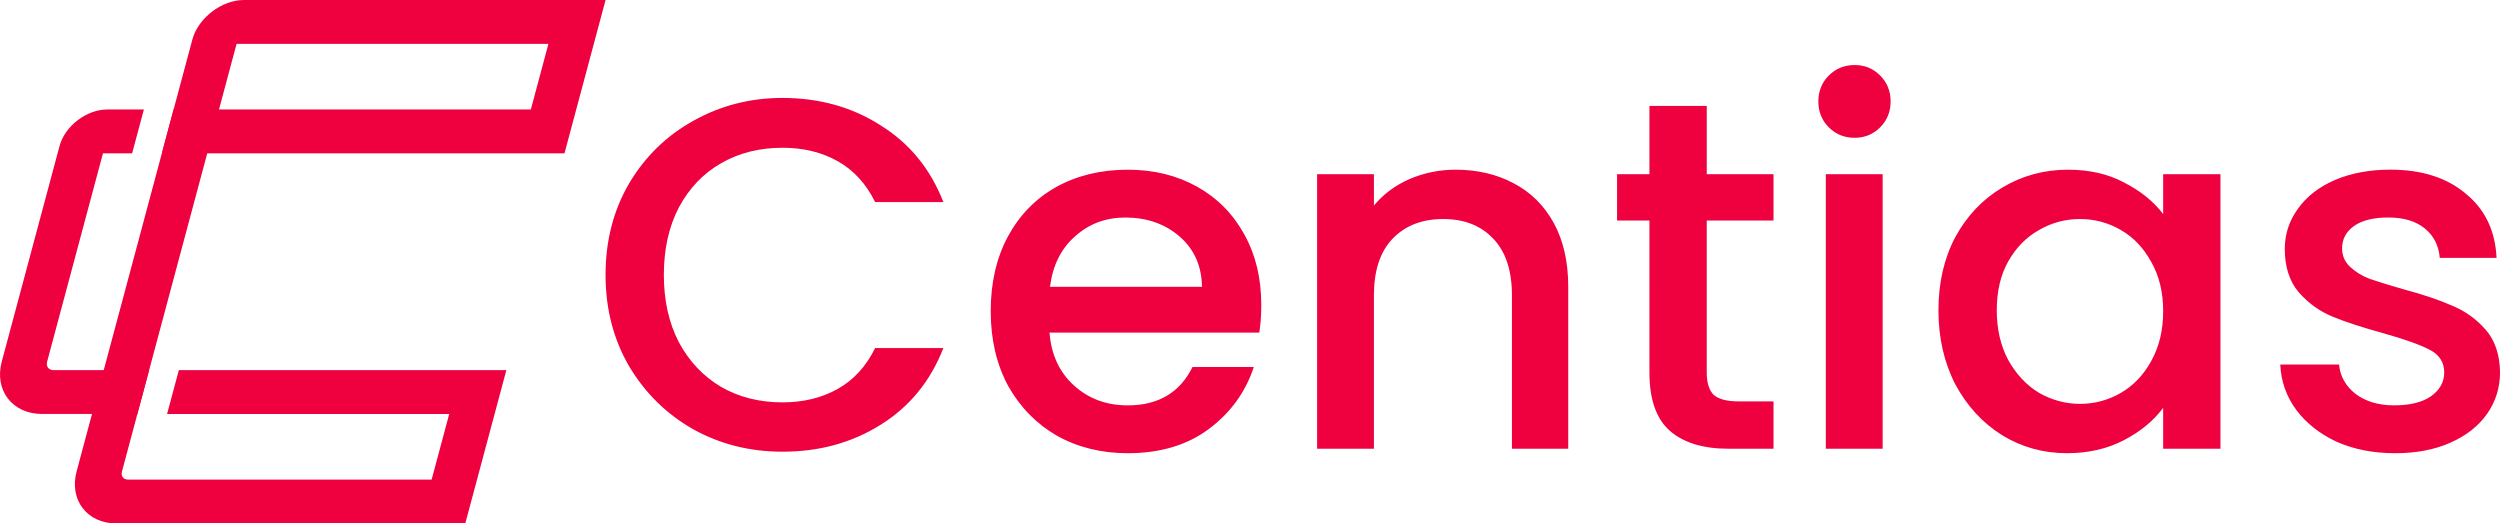
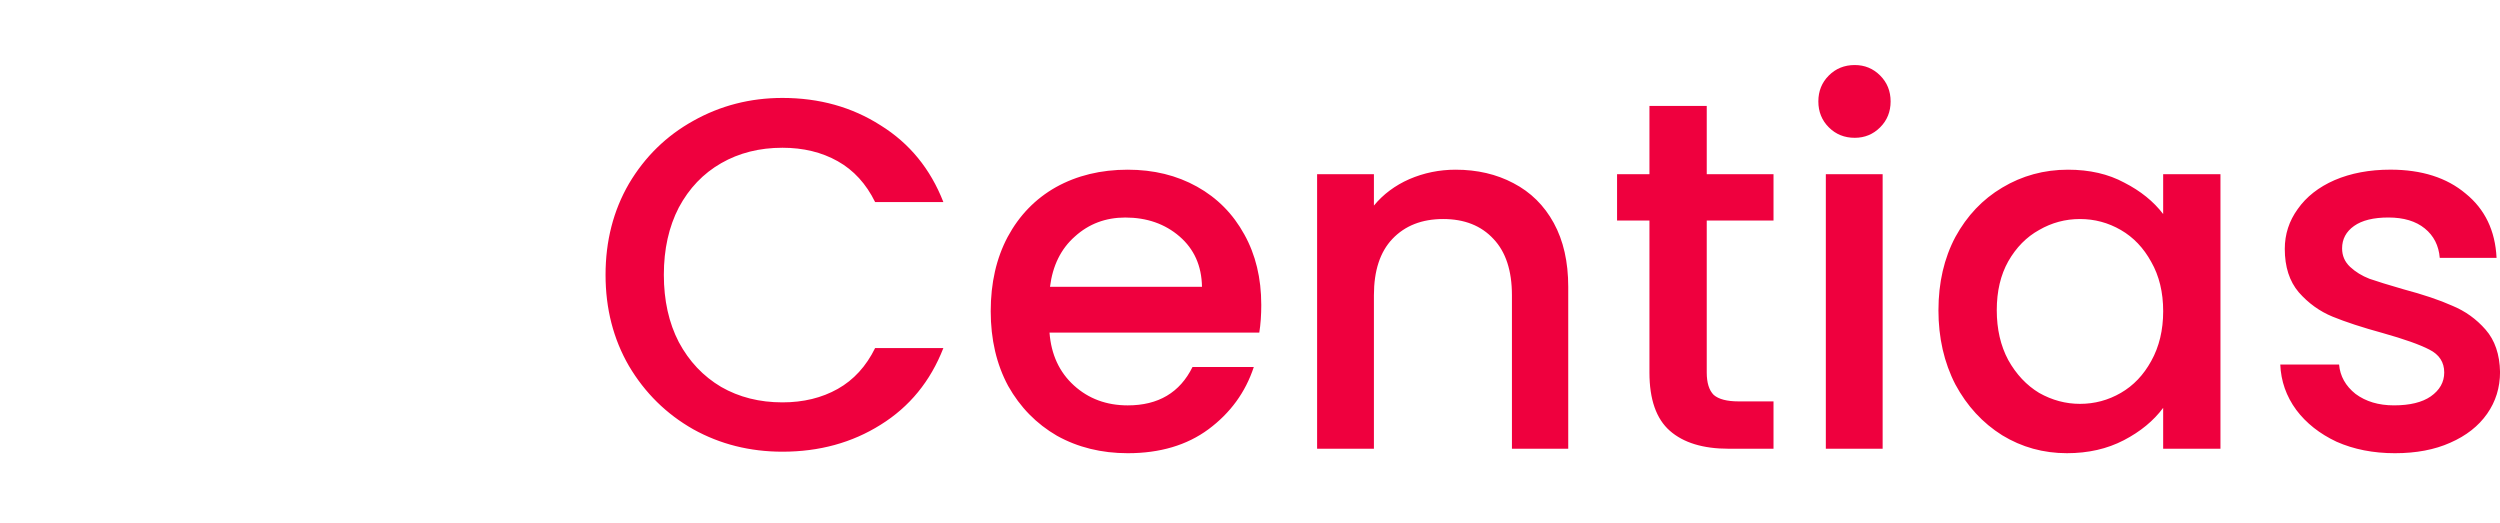
<svg xmlns="http://www.w3.org/2000/svg" width="635.509" height="133.066" viewBox="0 0 168.147 35.208" version="1.1" id="svg1">
  <defs id="defs1" />
  <g id="layer1" style="display:inline" transform="translate(-112.18,-126.459)">
    <path d="m 152.908,144.944 q 0,-3.418 1.575,-6.133 1.609,-2.715 4.323,-4.223 2.748,-1.542 5.999,-1.542 3.72,0 6.602,1.843 2.916,1.81 4.223,5.161 h -4.591 q -0.905,-1.843 -2.514,-2.748 -1.609,-0.905 -3.72,-0.905 -2.312,0 -4.122,1.039 -1.81,1.039 -2.849,2.983 -1.005,1.944 -1.005,4.524 0,2.581 1.005,4.524 1.039,1.944 2.849,3.016 1.81,1.039 4.122,1.039 2.111,0 3.72,-0.905 1.609,-0.905 2.514,-2.748 h 4.591 q -1.307,3.351 -4.223,5.161 -2.882,1.81 -6.602,1.81 -3.284,0 -5.999,-1.508 -2.715,-1.542 -4.323,-4.256 -1.575,-2.715 -1.575,-6.133 z m 44.104,2.011 q 0,1.039 -0.134,1.877 h -14.109 q 0.168,2.212 1.642,3.552 1.475,1.341 3.619,1.341 3.083,0 4.357,-2.581 h 4.122 q -0.838,2.547 -3.05,4.189 -2.178,1.609 -5.429,1.609 -2.648,0 -4.759,-1.173 -2.078,-1.206 -3.284,-3.351 -1.173,-2.178 -1.173,-5.027 0,-2.849 1.139,-4.994 1.173,-2.178 3.251,-3.351 2.111,-1.173 4.826,-1.173 2.614,0 4.658,1.139 2.044,1.139 3.184,3.217 1.139,2.044 1.139,4.725 z m -3.988,-1.206 q -0.034,-2.111 -1.508,-3.385 -1.475,-1.274 -3.653,-1.274 -1.977,0 -3.385,1.274 -1.408,1.24 -1.676,3.385 z m 17.059,-7.876 q 2.178,0 3.888,0.905 1.743,0.905 2.715,2.681 0.972,1.776 0.972,4.29 v 10.892 h -3.787 v -10.322 q 0,-2.48 -1.24,-3.787 -1.24,-1.341 -3.385,-1.341 -2.145,0 -3.418,1.341 -1.24,1.307 -1.24,3.787 v 10.322 h -3.821 v -18.466 h 3.821 v 2.111 q 0.938,-1.139 2.379,-1.776 1.475,-0.637 3.117,-0.637 z m 16.891,3.418 v 10.222 q 0,1.039 0.469,1.508 0.503,0.436 1.676,0.436 h 2.346 v 3.184 h -3.016 q -2.581,0 -3.955,-1.206 -1.374,-1.206 -1.374,-3.921 V 141.291 h -2.178 v -3.117 h 2.178 v -4.591 h 3.854 v 4.591 h 4.491 v 3.117 z m 9.954,-5.563 q -1.039,0 -1.743,-0.704 -0.704,-0.704 -0.704,-1.743 0,-1.039 0.704,-1.743 0.704,-0.704 1.743,-0.704 1.005,0 1.709,0.704 0.704,0.704 0.704,1.743 0,1.039 -0.704,1.743 -0.704,0.704 -1.709,0.704 z m 1.877,2.447 v 18.466 h -3.821 v -18.466 z m 3.754,9.149 q 0,-2.782 1.139,-4.927 1.173,-2.145 3.15,-3.318 2.011,-1.206 4.424,-1.206 2.178,0 3.787,0.871 1.642,0.838 2.614,2.111 v -2.681 h 3.854 v 18.466 h -3.854 v -2.748 q -0.972,1.307 -2.648,2.178 -1.676,0.871 -3.821,0.871 -2.379,0 -4.357,-1.206 -1.977,-1.24 -3.15,-3.418 -1.139,-2.212 -1.139,-4.994 z m 15.115,0.067 q 0,-1.91 -0.804,-3.318 -0.771,-1.408 -2.044,-2.145 -1.274,-0.737 -2.748,-0.737 -1.475,0 -2.748,0.737 -1.274,0.704 -2.078,2.111 -0.771,1.374 -0.771,3.284 0,1.91 0.771,3.351 0.804,1.441 2.078,2.212 1.307,0.737 2.748,0.737 1.475,0 2.748,-0.737 1.274,-0.737 2.044,-2.145 0.804,-1.441 0.804,-3.351 z m 15.584,9.551 q -2.178,0 -3.921,-0.771 -1.709,-0.804 -2.715,-2.145 -1.005,-1.374 -1.072,-3.05 h 3.955 q 0.101,1.173 1.106,1.977 1.039,0.771 2.581,0.771 1.609,0 2.48,-0.603 0.905,-0.637 0.905,-1.609 0,-1.039 -1.005,-1.542 -0.972,-0.503 -3.117,-1.106 -2.078,-0.57 -3.385,-1.106 -1.307,-0.536 -2.279,-1.642 -0.938,-1.106 -0.938,-2.916 0,-1.475 0.871,-2.681 0.871,-1.24 2.48,-1.944 1.642,-0.704 3.754,-0.704 3.15,0 5.061,1.609 1.944,1.575 2.078,4.323 h -3.821 q -0.101,-1.24 -1.005,-1.977 -0.905,-0.737 -2.447,-0.737 -1.508,0 -2.312,0.57 -0.804,0.57 -0.804,1.508 0,0.737 0.536,1.24 0.536,0.503 1.307,0.804 0.771,0.268 2.279,0.704 2.011,0.536 3.284,1.106 1.307,0.536 2.245,1.609 0.938,1.072 0.972,2.849 0,1.575 -0.871,2.815 -0.871,1.24 -2.48,1.944 -1.575,0.704 -3.72,0.704 z" id="text37-3-8-6-7-4" style="-inkscape-font-specification:'Poppins Medium';fill:#ef003e;fill-opacity:1;stroke-width:0.08;stroke-linejoin:bevel" aria-label="Centias" />
-     <path id="rect22-5-7-6-1-8-3" style="fill:#ef003e;fill-opacity:1;stroke-width:0.623;paint-order:stroke fill markers" d="m 119.385,133.823 c -1.386,1e-5 -2.842,1.117 -3.201,2.456 l -3.886,14.497 c -0.517,1.93 0.708,3.526 2.707,3.526 h 6.414 l 5.489,-20.48 h -3.052 l -0.8,2.985 h -0.001 l -3.899,14.548 h -3.361 c -0.349,1e-5 -0.535,-0.242 -0.444,-0.579 l 3.753,-14.005 h 1.961 l 0.791,-2.949 z" />
-     <path id="rect23-7-9-3-7-5-9" style="fill:#ef003e;fill-opacity:1;stroke-width:0.637;paint-order:stroke fill markers" d="m 119.157,151.355 -1.825,6.811 c -0.513,1.916 0.702,3.501 2.685,3.501 h 23.456 l 2.763,-10.312 h -22.028 l -0.791,2.948 h 18.977 l -1.183,4.414 h -20.404 c -0.334,0 -0.51,-0.23 -0.423,-0.552 l 1.028,-3.835 h -0.002 l 0.797,-2.976 h -0.053 z" />
-     <path style="fill:#ef003e;fill-opacity:1;stroke-width:0.637;paint-order:stroke fill markers" d="m 128.591,126.459 c -1.508,0 -3.087,1.212 -3.477,2.668 l -2.048,7.644 h 27.08 l 2.763,-10.312 z m -0.5,2.949 h 20.975 l -1.183,4.414 h -20.975 z" id="rect23-3-4-6-4-1-4-0" />
  </g>
</svg>